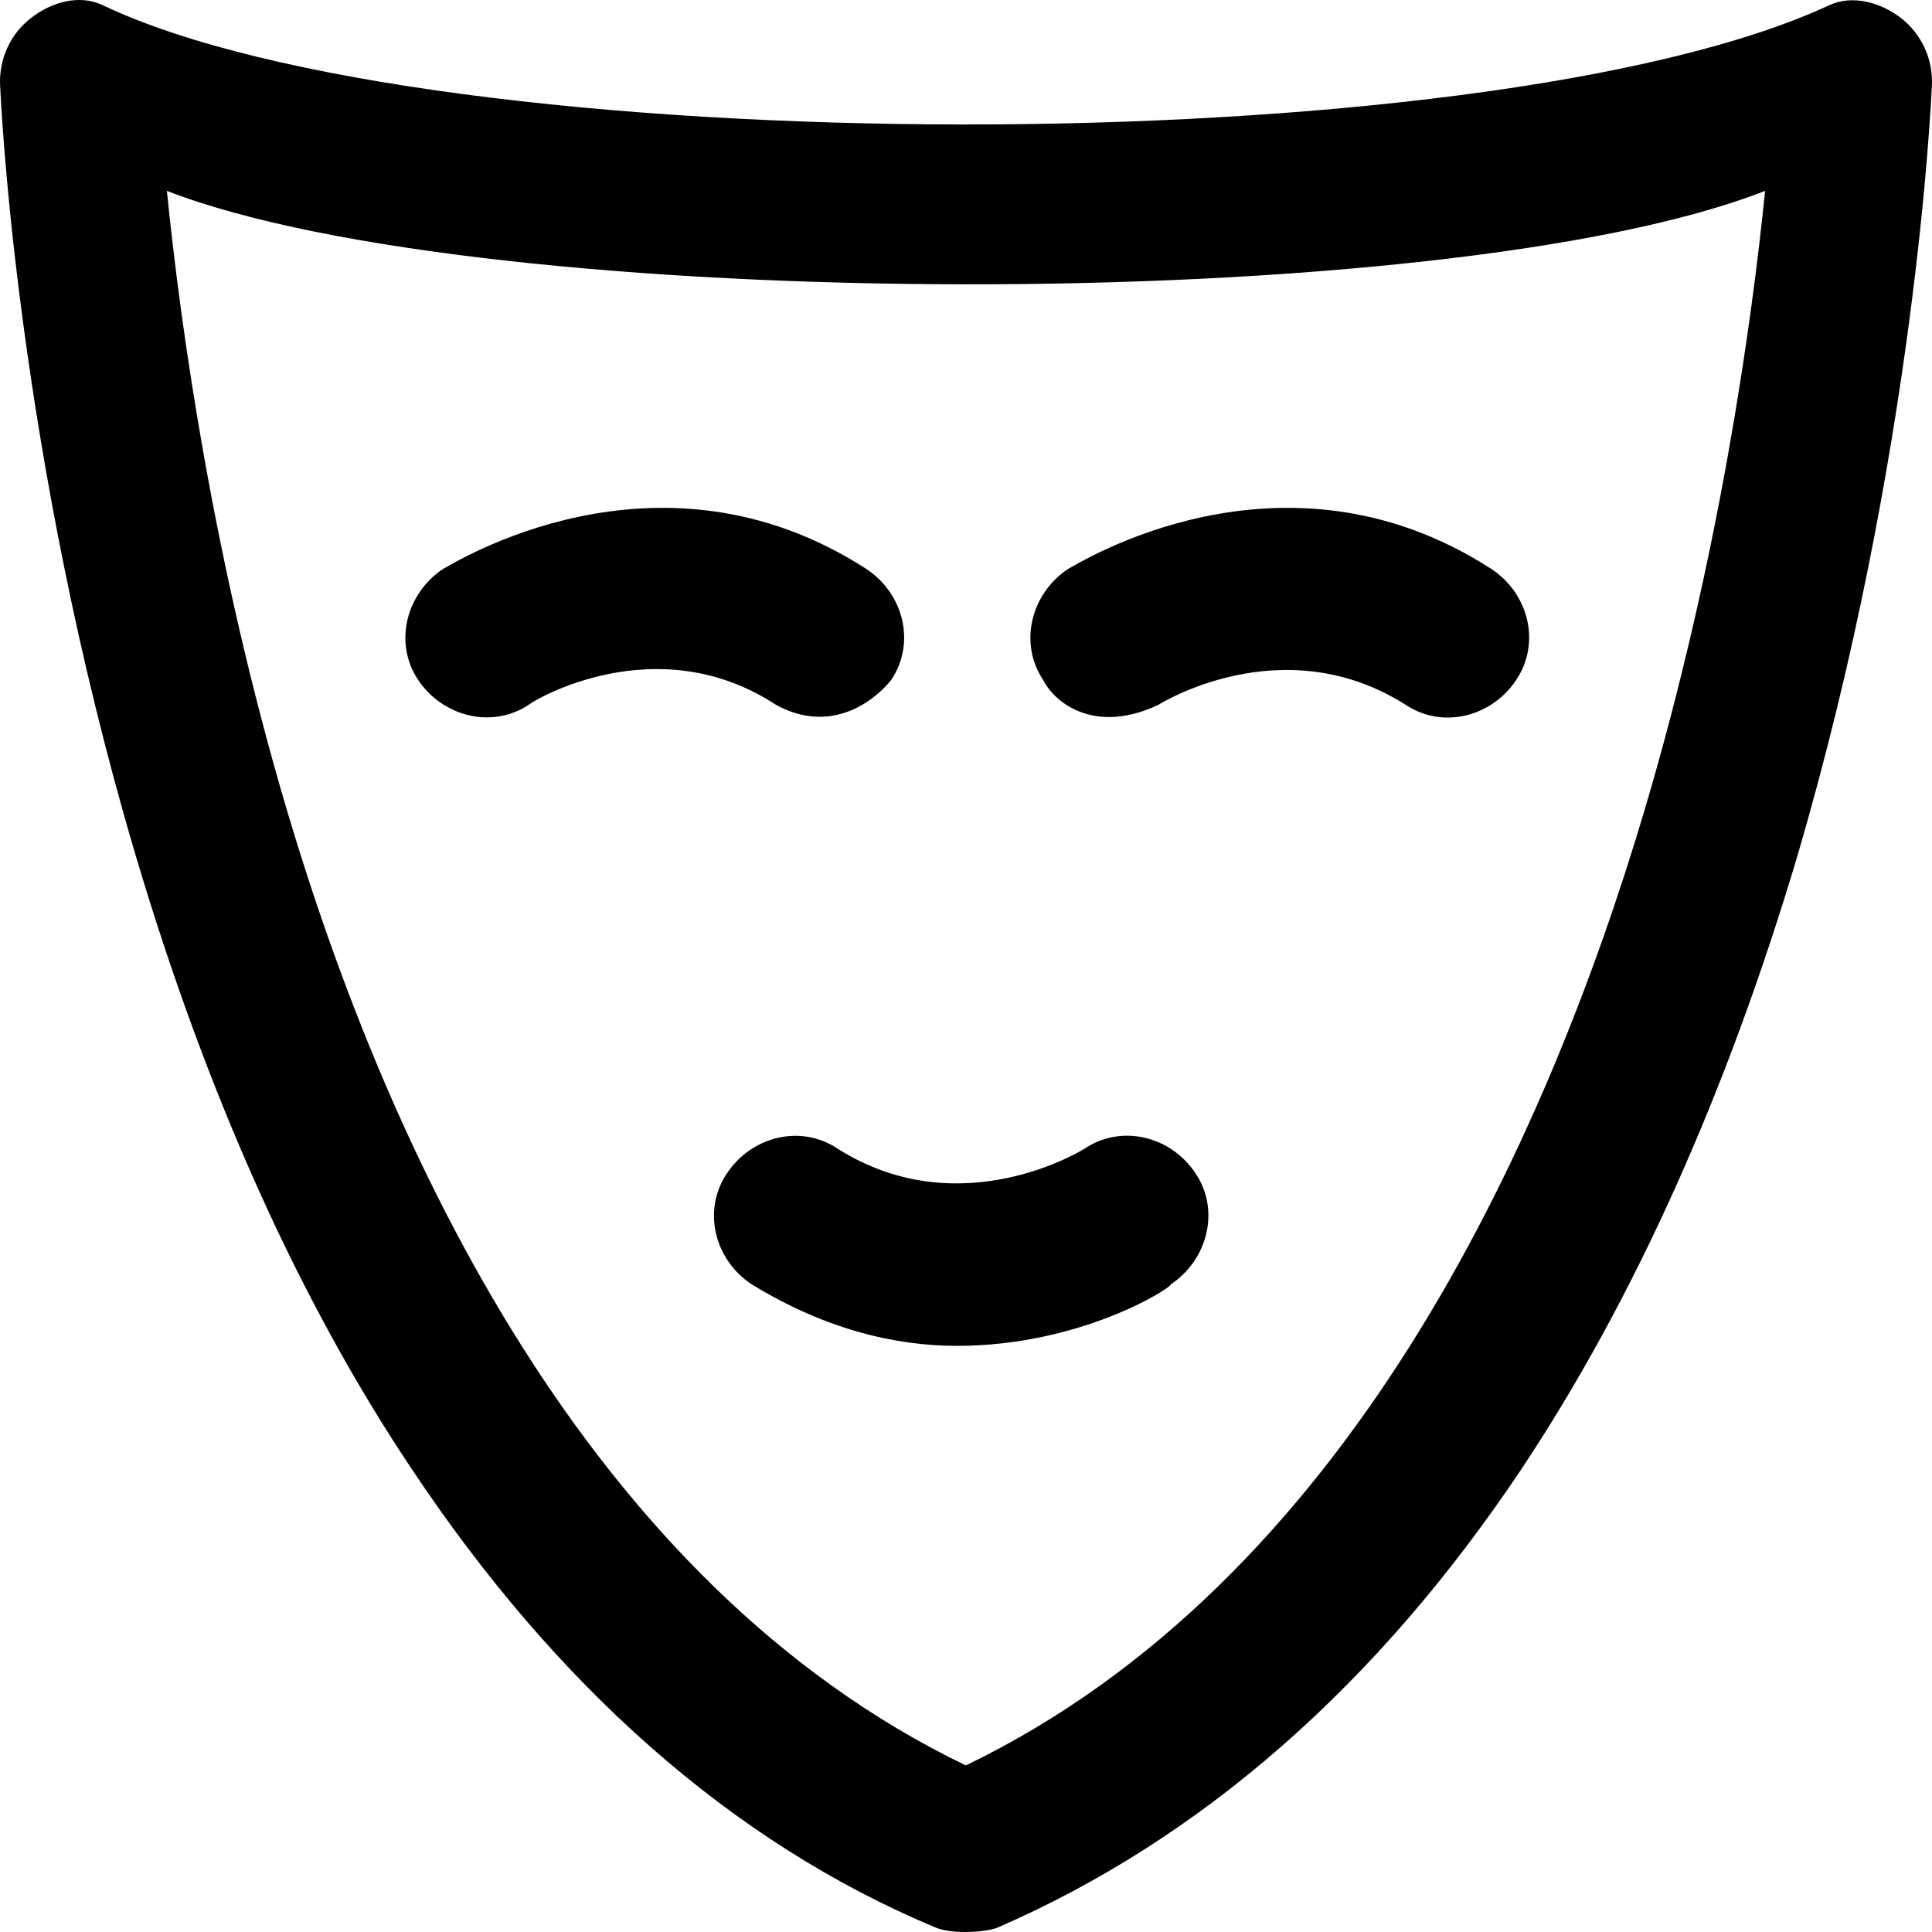
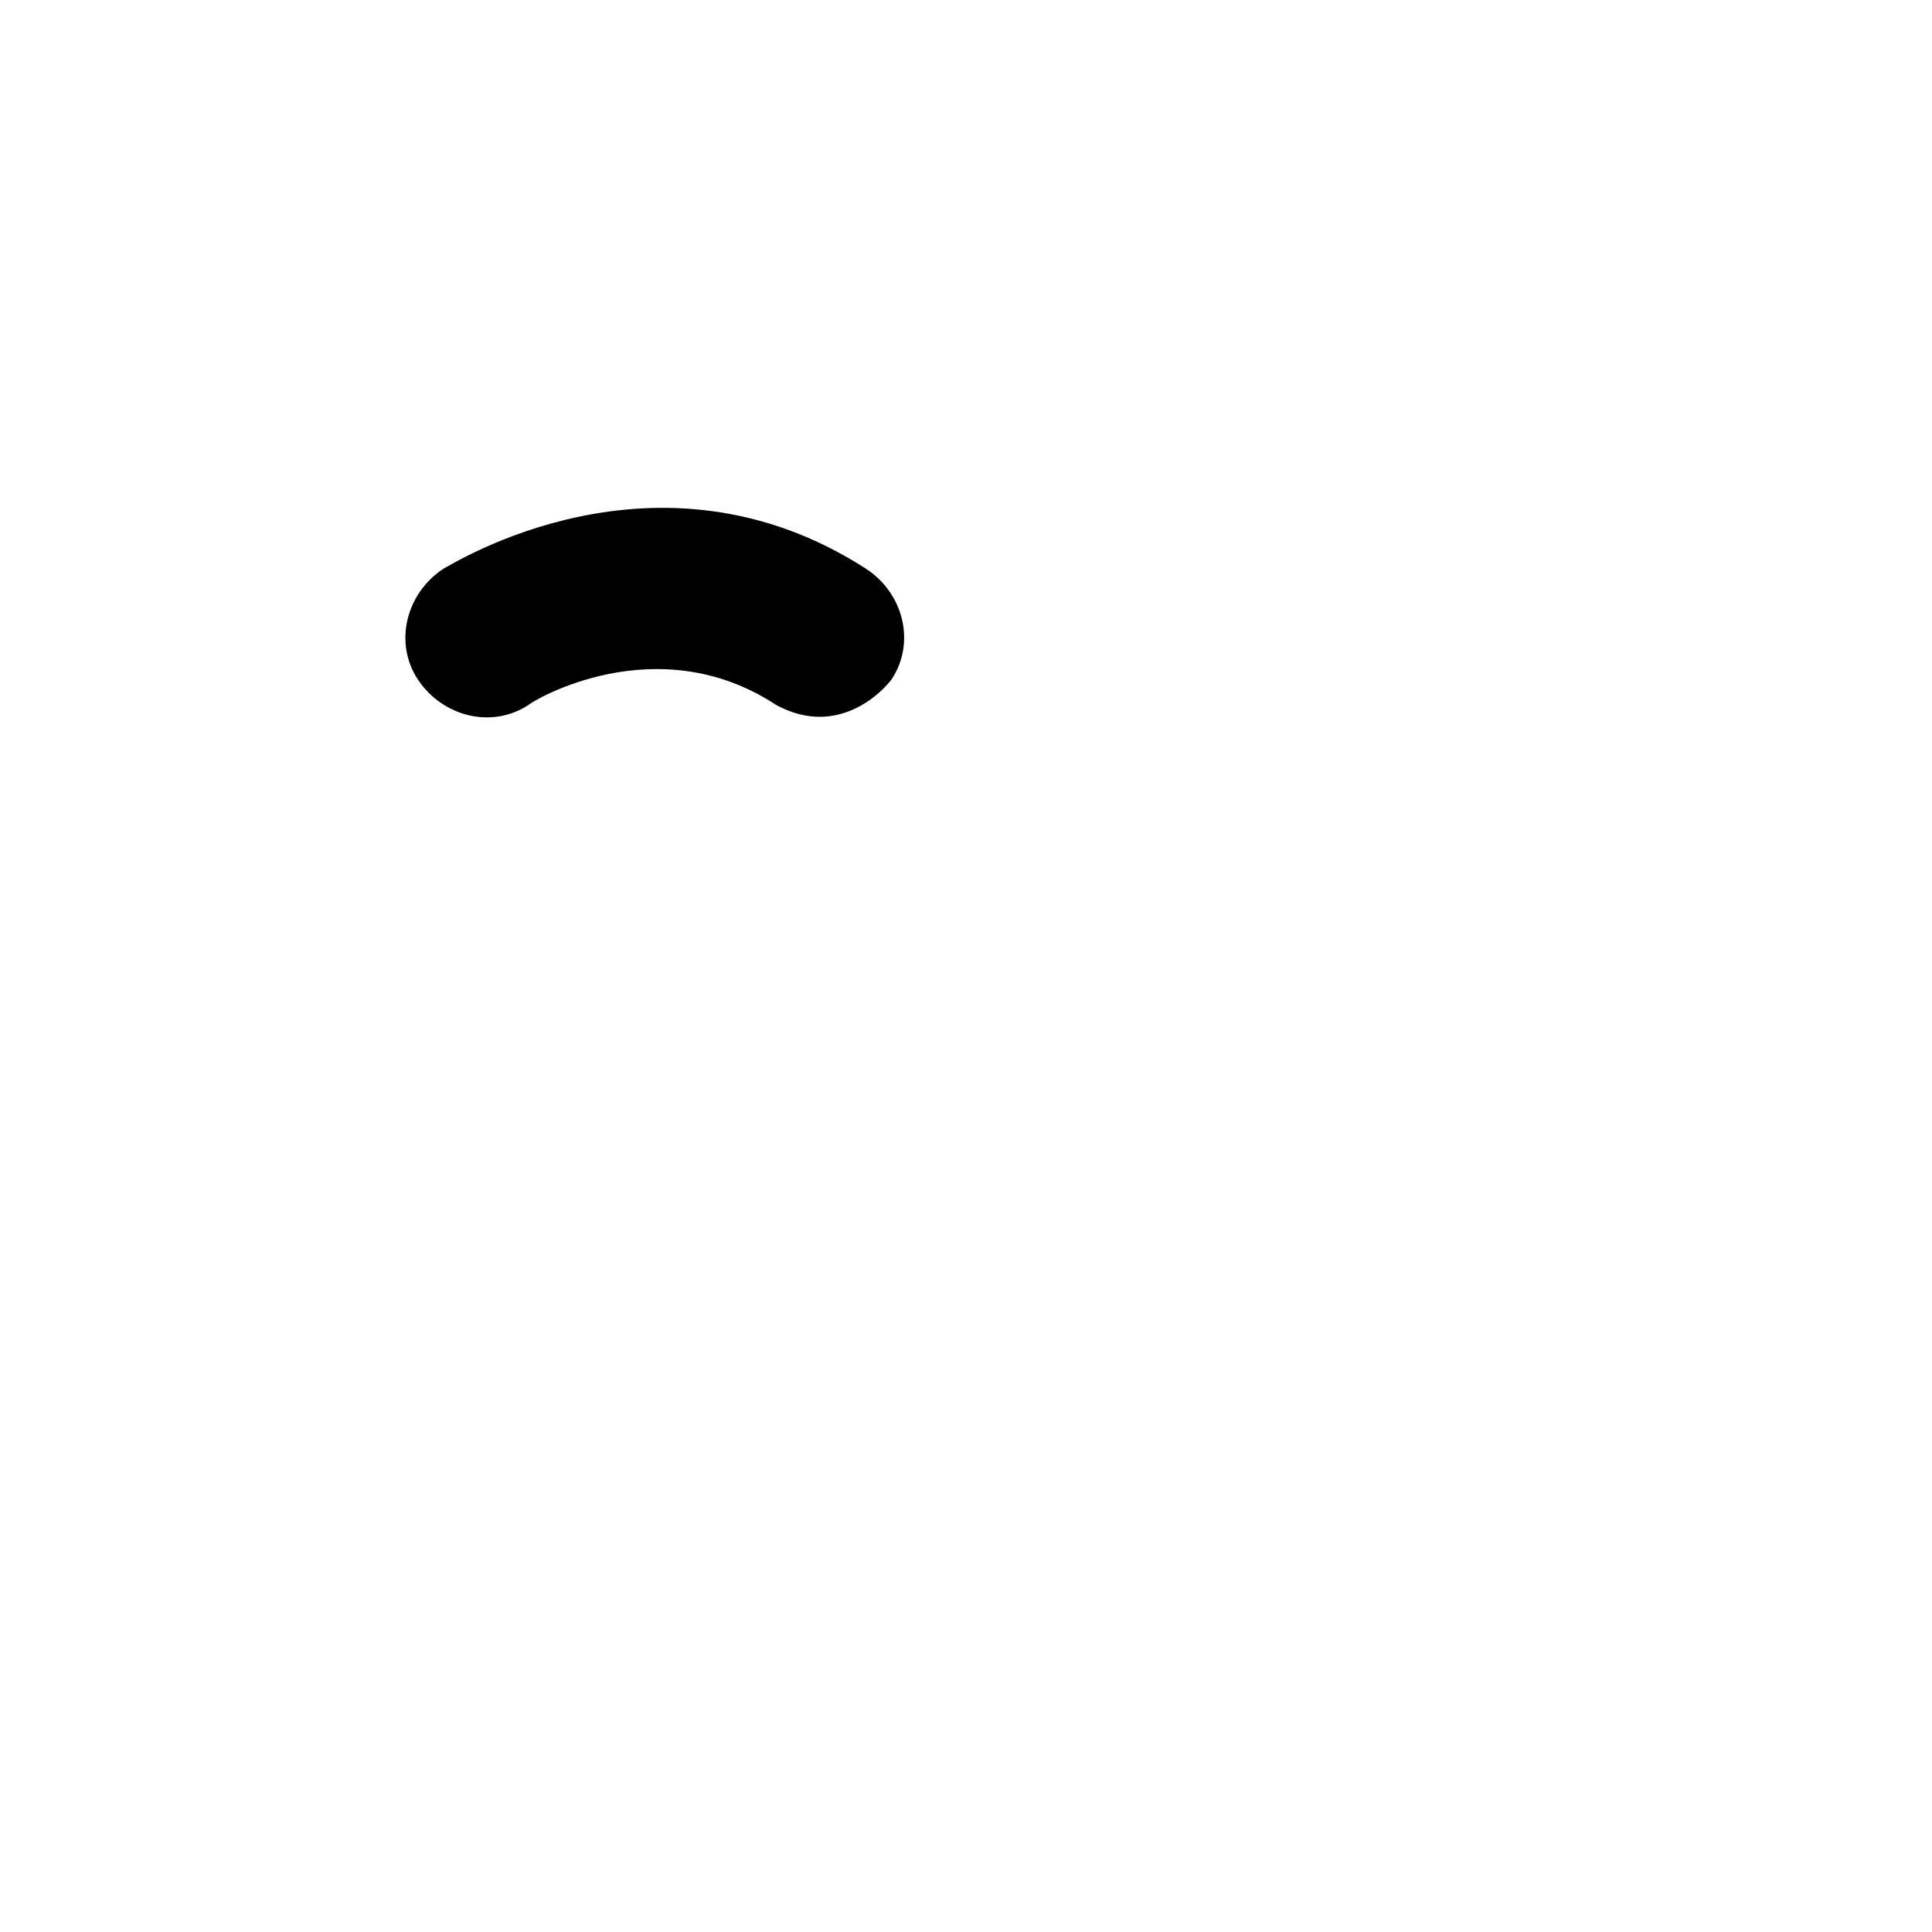
<svg xmlns="http://www.w3.org/2000/svg" version="1.1" id="Capa_1" x="0px" y="0px" viewBox="0 0 489.946 489.946" style="enable-background:new 0 0 489.946 489.946;" xml:space="preserve">
  <g>
    <g>
-       <path d="M293.823,178.702c0,0,31.3-19.8,62.6,0c9.4,6.3,21.9,3.1,28.1-6.3c6.3-9.4,3.1-21.9-6.3-28.1c-53.2-34.4-105.3-1-107.4,0    c-9.4,6.3-12.5,18.8-6.3,28.1C267.723,178.702,278.123,186.202,293.823,178.702z" />
      <path d="M226.023,172.402c6.3-9.4,3.1-21.9-6.3-28.1c-53.2-34.4-105.3-1-107.4,0c-9.4,6.3-12.5,18.8-6.3,28.1    c6.3,9.4,18.8,12.5,28.1,6.3c1-1,32.3-19.8,62.6,0C210.823,186.502,221.923,177.602,226.023,172.402z" />
-       <path d="M275.023,291.302c0,0-31.3,19.8-62.6,0c-9.4-6.3-21.9-3.1-28.1,6.3c-6.3,9.4-3.1,21.9,6.3,28.1    c18.8,11.5,36.5,15.6,52.1,15.6c31.3,0,54.2-14.6,54.2-15.6c9.4-6.3,12.5-18.8,6.3-28.1    C296.923,288.102,284.423,285.002,275.023,291.302z" />
-       <path d="M482.123,4.602c-5.2-4-12.3-6-18.2-3.3c-87.6,40.8-354.2,39.9-437.9,0c-5.9-2.8-13-0.8-18.2,3.3c-5.2,4-8.1,10.4-7.8,17    c0.2,3.8,4.1,93.2,34.4,195.4c18,60.6,41.5,113,70.1,155.7c36.4,54.6,80.8,94.4,132.7,116.1c4.6,1.9,13.3,1.1,15.8,0    c51.6-22.4,96.2-61.5,132.7-116.1c28.5-42.8,52.1-95.2,70.1-155.7c30-102.2,33.9-191.7,34.1-195.4    C490.223,14.902,487.223,8.602,482.123,4.602z M417.123,205.202c-25.4,85.6-75.7,196-172.2,242.5    c-96.2-46.4-146.6-156.4-172-241.7c-19-63.9-27.2-123.8-30.6-157.6c80.2,31.2,323.7,32,405.3,0    C444.223,82.002,436.023,141.402,417.123,205.202z" />
    </g>
  </g>
  <g>
</g>
  <g>
</g>
  <g>
</g>
  <g>
</g>
  <g>
</g>
  <g>
</g>
  <g>
</g>
  <g>
</g>
  <g>
</g>
  <g>
</g>
  <g>
</g>
  <g>
</g>
  <g>
</g>
  <g>
</g>
  <g>
</g>
</svg>